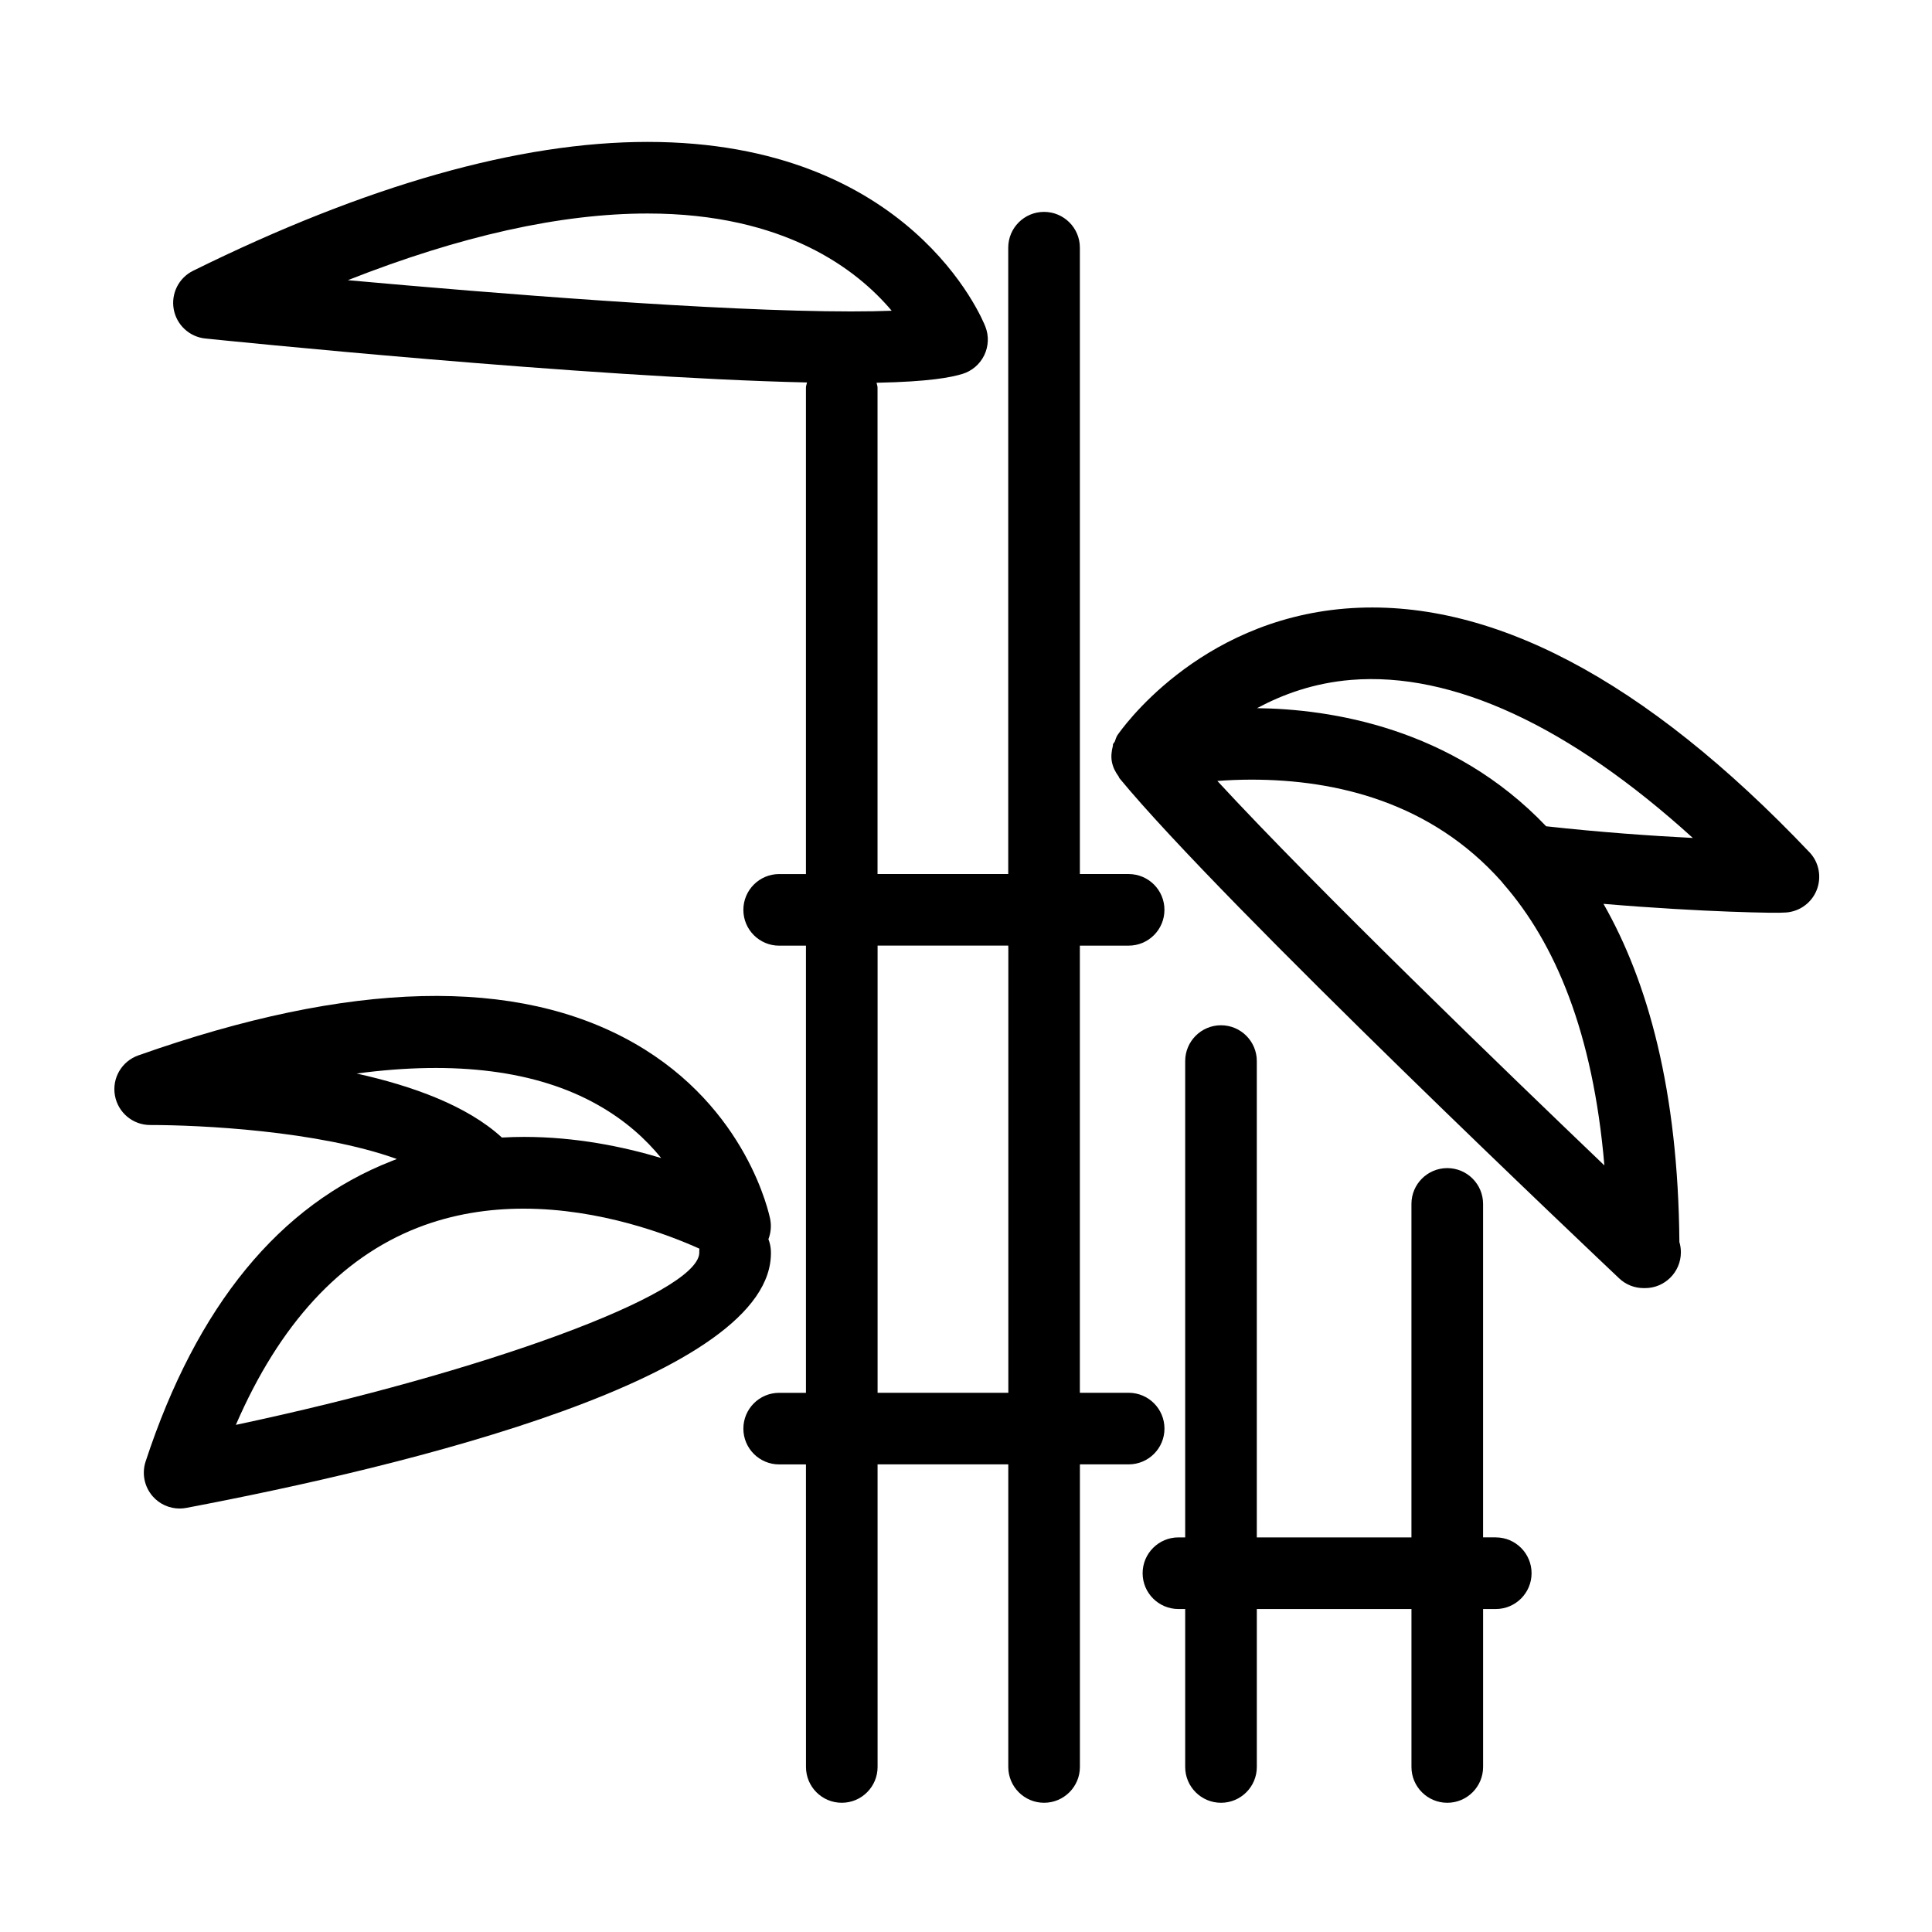
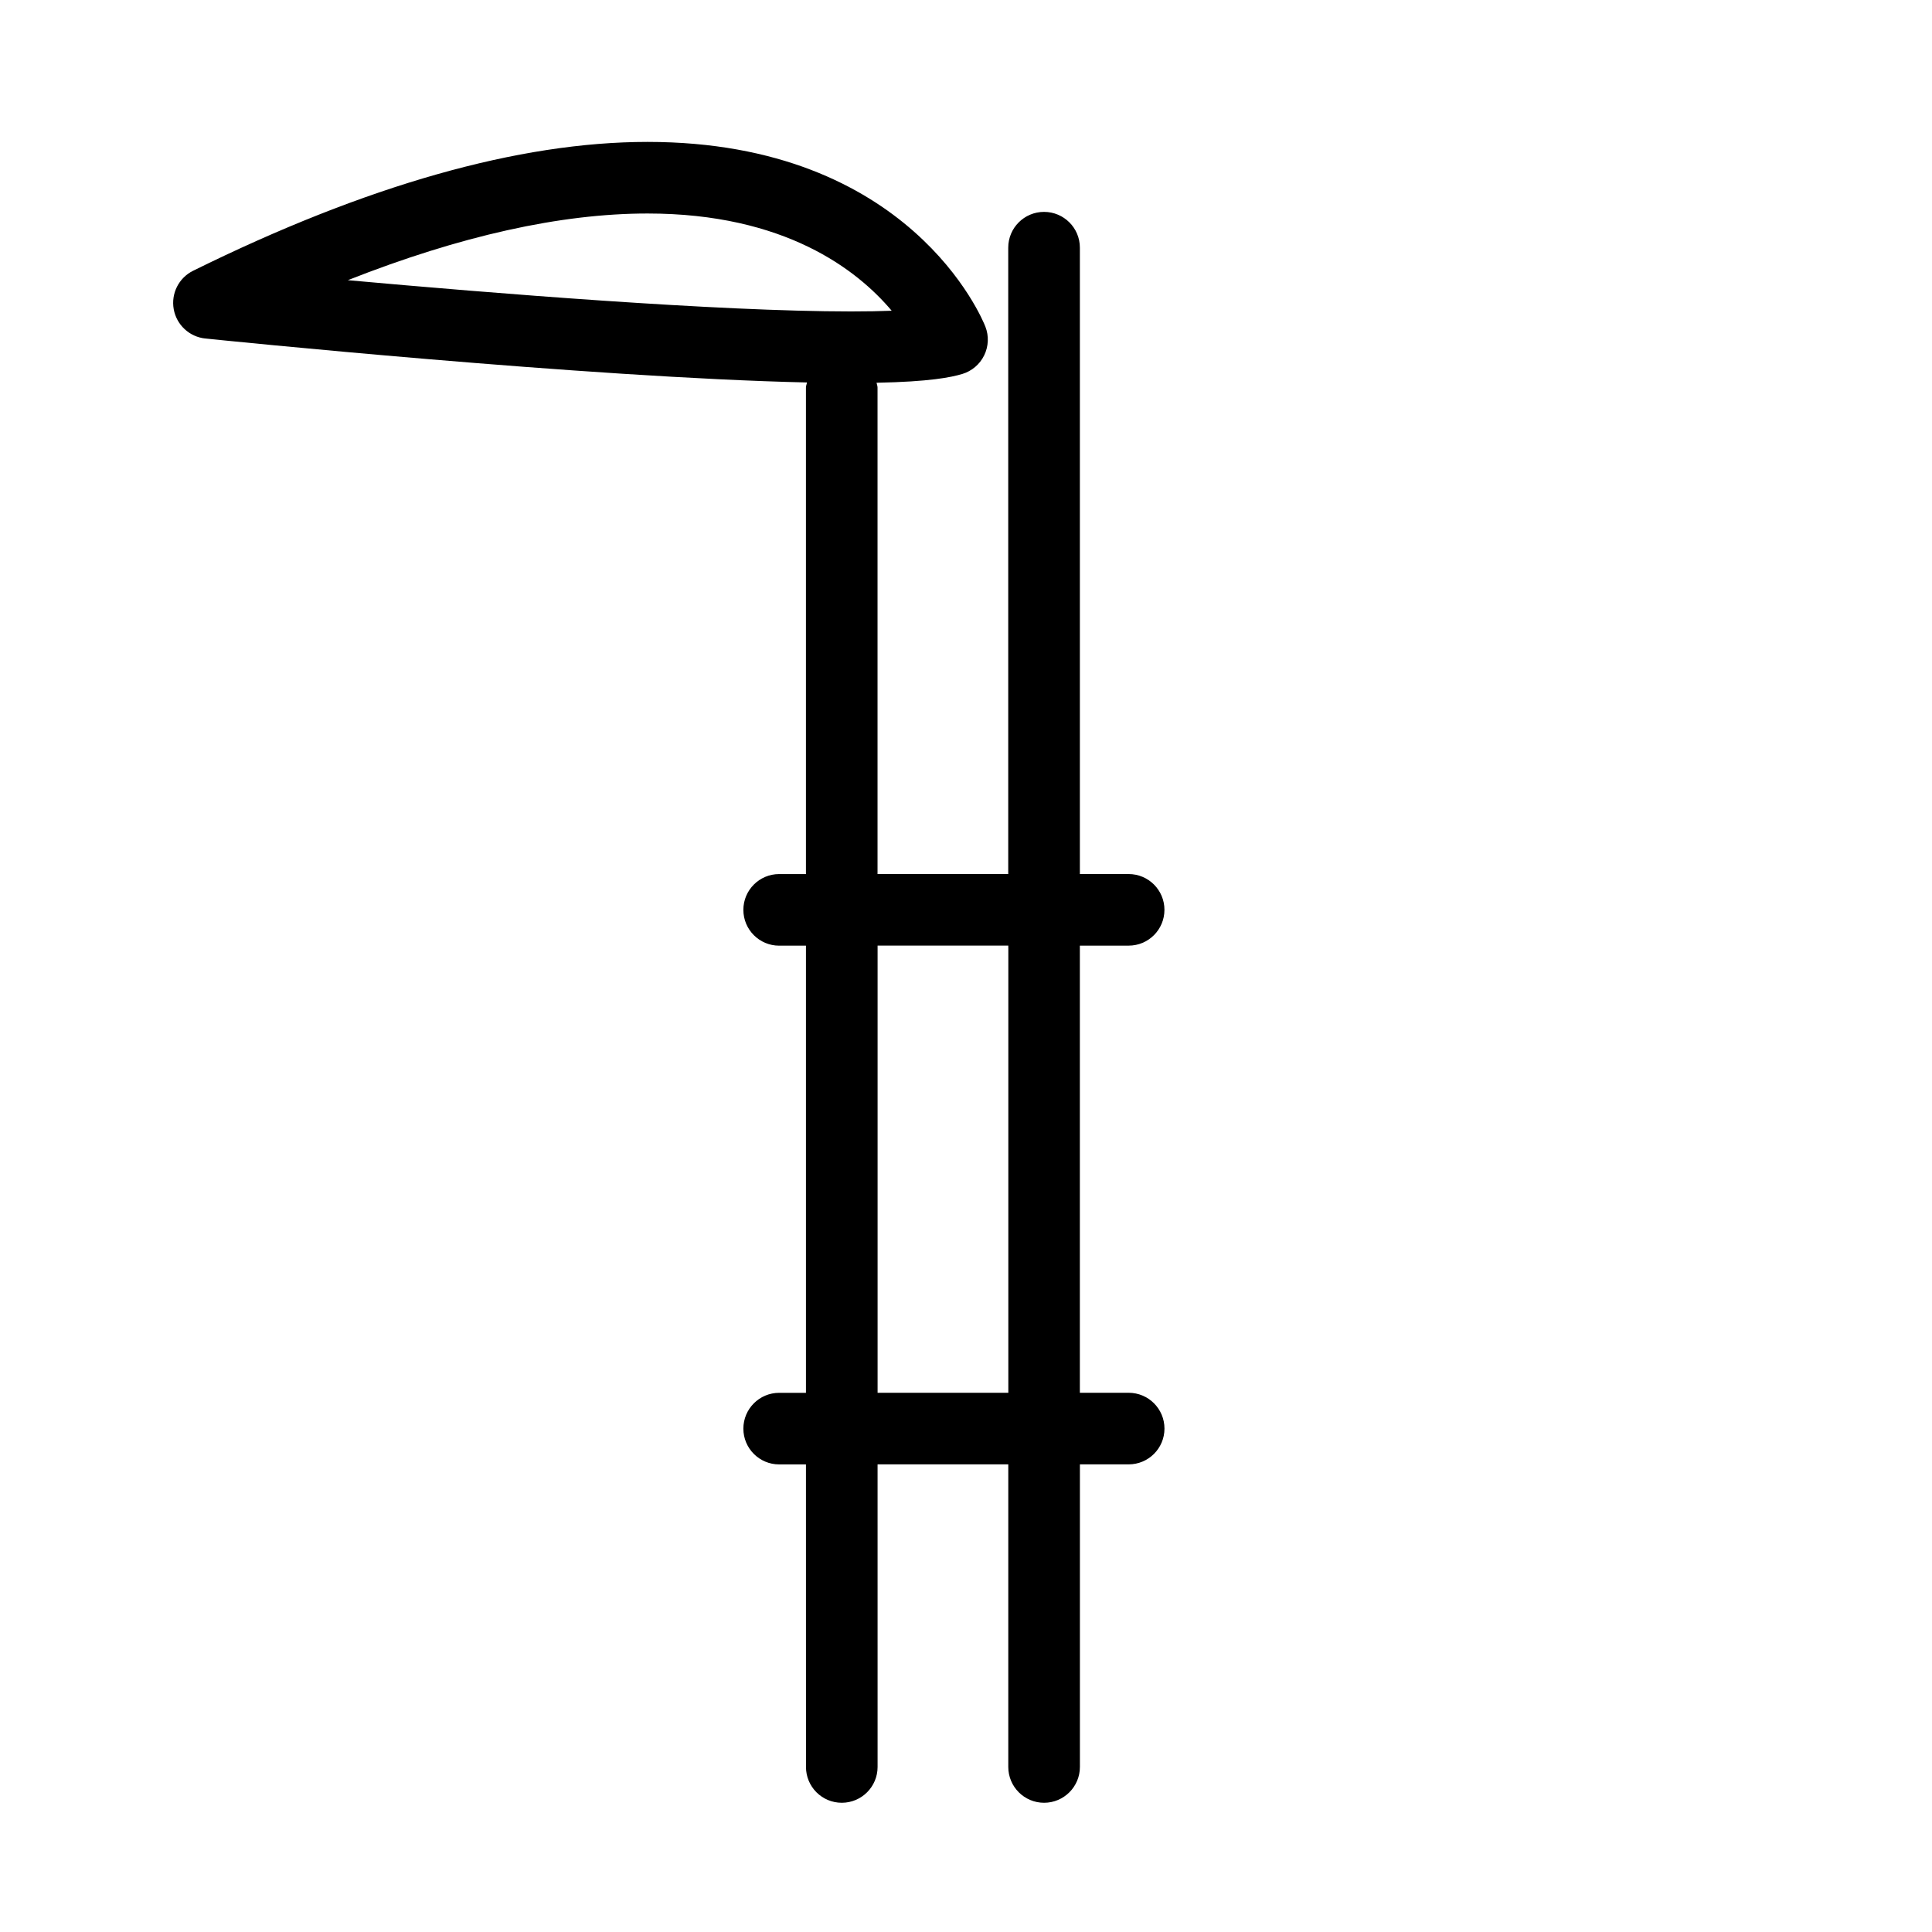
<svg xmlns="http://www.w3.org/2000/svg" fill="#000000" width="800px" height="800px" version="1.1" viewBox="144 144 512 512">
  <g>
-     <path d="m347.64 472.39c0.629-1.633 0.816-3.445 0.48-5.246-0.242-1.184-6.035-29.527-35.977-46.645-31.07-17.773-75.32-16.688-131.52 3.203-4.375 1.562-6.984 6.035-6.168 10.602 0.805 4.527 4.734 7.836 9.34 7.836h0.102c12.941 0 44.32 1.465 65.277 9.012-0.449 0.176-0.875 0.344-1.324 0.516-29.777 11.613-51.73 38.422-65.262 79.652-1.047 3.215-0.324 6.699 1.891 9.23 1.812 2.074 4.422 3.223 7.129 3.223 0.578 0 1.18-0.055 1.77-0.168 58.312-11.055 155.97-34.59 154.92-68.051-0.043-1.109-0.27-2.18-0.66-3.164zm-109.13-43.891c26.133-3.496 47.762-0.797 63.832 8.266 7.426 4.16 12.891 9.203 16.879 14.125-10.117-3.043-22.695-5.598-36.336-5.598-1.926 0-3.891 0.059-5.871 0.168-0.016-0.02-0.035-0.031-0.074-0.059-9.176-8.395-23.609-13.617-38.43-16.902zm90.805 47.648c-0.754 10.934-57.375 31.594-122.81 45.457 11.547-26.684 27.695-44.211 48.109-52.219 9.395-3.684 18.984-5.078 28.129-5.078 20.305 0 38.336 6.871 46.605 10.602-0.035 0.402-0.035 0.816-0.035 1.238z" />
    <path d="m452.59 385.12c0-5.246-4.242-9.488-9.496-9.488h-12.918v-166c0-5.238-4.254-9.48-9.496-9.48-5.234 0-9.488 4.242-9.488 9.48v166h-34.637v-128.94c0-0.449-0.188-0.828-0.262-1.258 14.102-0.281 19.695-1.43 22.711-2.324 2.539-0.766 4.648-2.551 5.812-4.934 1.168-2.394 1.285-5.148 0.316-7.621-0.777-2-19.965-48.949-89.531-48.949-34.039 0-74.555 11.496-120.43 34.152-3.793 1.875-5.879 6.019-5.133 10.184 0.754 4.172 4.168 7.332 8.367 7.766 4.383 0.453 101.24 10.348 159.45 11.648-0.066 0.465-0.273 0.871-0.273 1.34v128.94h-7.094c-5.238 0-9.488 4.246-9.488 9.488 0 5.238 4.246 9.488 9.488 9.488h7.098v118.5h-7.098c-5.238 0-9.488 4.254-9.488 9.492 0 5.234 4.246 9.48 9.488 9.48h7.098l0.008 80.176c0 5.238 4.231 9.492 9.488 9.492 5.238 0 9.488-4.254 9.488-9.492l-0.004-80.188h34.641v80.188c0 5.238 4.242 9.492 9.488 9.492 5.234 0 9.492-4.254 9.492-9.492v-80.188h12.914c5.254 0 9.496-4.246 9.496-9.48 0-5.238-4.242-9.492-9.496-9.492h-12.926v-118.5h12.918v0.004c5.262 0 9.496-4.246 9.496-9.484zm-216.41-166.87c29.789-11.742 56.418-17.668 79.43-17.668 36.363 0 55.535 14.898 64.695 25.766-2.961 0.121-6.523 0.188-10.781 0.188h-0.02c-35.41-0.004-95.141-4.832-133.32-8.285zm175.03 294.85h-34.641v-118.5h34.637v0.57h0.012v117.93z" />
-     <path d="m623.49 369.82c-43.645-45.949-84.906-67.609-122.95-64.543-39.406 3.223-59.566 32.34-60.418 33.57-0.336 0.523-0.465 1.102-0.684 1.656-0.133 0.281-0.387 0.457-0.484 0.762-0.059 0.152 0.02 0.312-0.039 0.449-0.352 1.367-0.508 2.754-0.266 4.117 0.023 0.066 0.023 0.121 0.039 0.176 0.266 1.371 0.918 2.625 1.762 3.773 0.102 0.133 0.102 0.301 0.195 0.43 27.355 33.242 128.16 128.51 132.43 132.55 1.789 1.715 4.144 2.602 6.516 2.602 0.168-0.02 0.281 0 0.371 0 5.231 0 9.488-4.254 9.488-9.488 0-0.945-0.133-1.859-0.395-2.707-0.328-40.066-8.293-68.91-20.117-89.637 26.414 2.242 46.895 2.504 47.691 2.316 3.777 0 7.215-2.242 8.711-5.727 1.492-3.484 0.797-7.547-1.844-10.301zm-54.309 83.031c-26.137-25.004-76.082-73.203-102.57-101.89 2.766-0.207 5.777-0.348 9.023-0.348 22.703 0 47.656 6.102 66.23 26.934 0.188 0.25 0.383 0.5 0.59 0.727 13.617 15.617 23.715 39.23 26.723 74.582zm-15.434-89.879c-24.992-26.227-57.289-31.074-76.625-31.301 6.781-3.629 15.008-6.676 24.973-7.492 26.84-2.18 57.836 12.219 90.52 41.887-10.93-0.551-24.609-1.516-38.867-3.094z" />
-     <path d="m540.39 551.42h-3.359v-88.371c0-5.234-4.254-9.488-9.492-9.488-5.238 0-9.492 4.254-9.492 9.488v88.375h-40.98v-126.23c0-5.234-4.254-9.488-9.492-9.488-5.238 0.004-9.488 4.254-9.488 9.488v126.23h-1.789c-5.238 0-9.492 4.254-9.492 9.492 0 5.238 4.254 9.492 9.492 9.492h1.789v41.855c0 5.238 4.254 9.492 9.492 9.492s9.492-4.254 9.492-9.492v-41.855h40.98v41.855c0 5.238 4.254 9.492 9.492 9.492s9.492-4.254 9.492-9.492v-41.855h3.359c5.234 0 9.488-4.254 9.488-9.492 0-5.238-4.258-9.492-9.492-9.492z" />
  </g>
</svg>